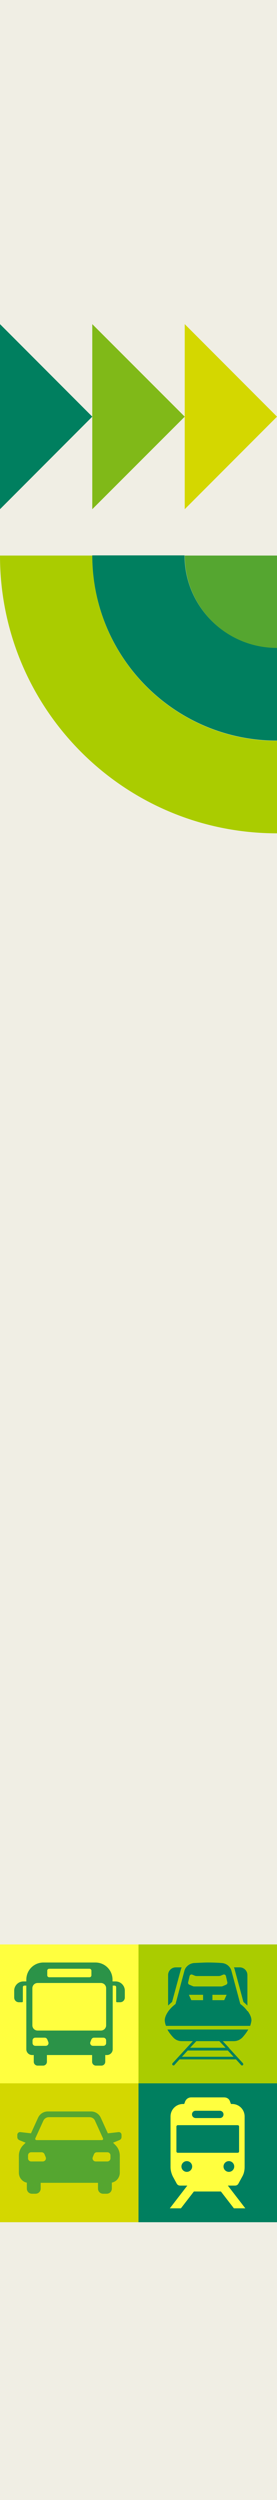
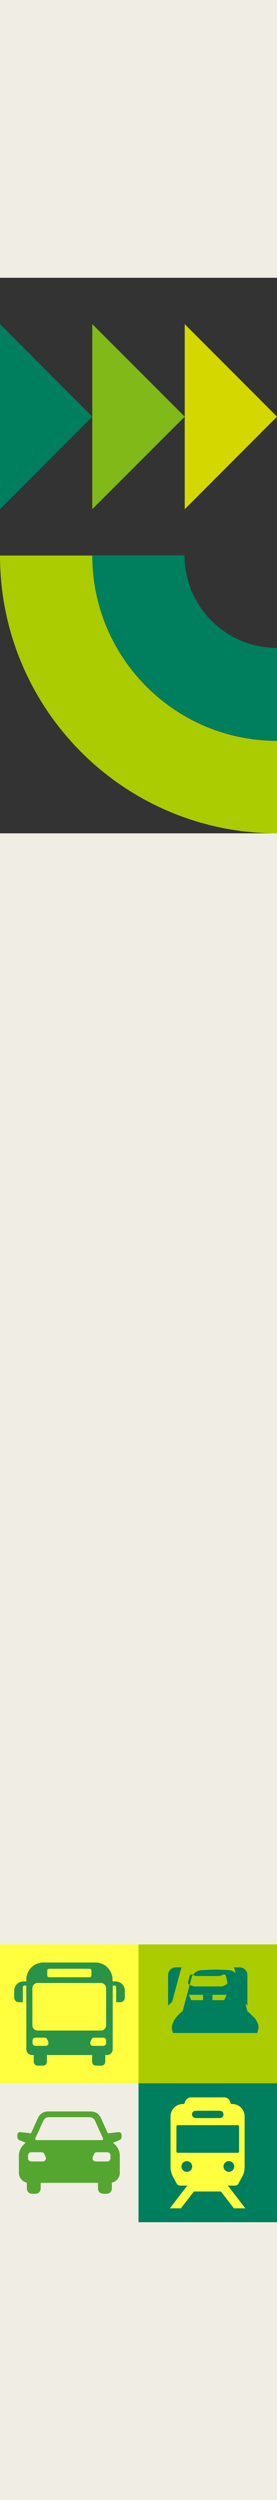
<svg xmlns="http://www.w3.org/2000/svg" id="_パーツ" version="1.1" viewBox="0 0 160 1440">
  <rect x="0" y="0" width="160" height="1440" fill="#333333" stroke="none" />
  <defs>
    <style>
      .st0 {
        fill: none;
      }

      .st1 {
        fill: #ffff3f;
      }

      .st2 {
        fill: #2b9348;
      }

      .st3 {
        fill: #007f5f;
      }

      .st4 {
        fill: #f0eee4;
      }

      .st5 {
        fill: #80b918;
      }

      .st6 {
        fill: #ac0;
      }

      .st7 {
        fill: #d4d700;
      }

      .st8 {
        fill: #55a630;
      }
    </style>
  </defs>
  <rect class="st4" y="1280" width="160" height="160" />
  <rect class="st4" width="160" height="160" />
  <rect class="st4" y="640" width="160" height="160" />
  <rect class="st4" y="480" width="160" height="160" />
-   <rect class="st4" y="320" width="160" height="160" />
-   <rect class="st4" y="160" width="160" height="160" />
  <rect class="st4" y="1120" width="160" height="160" />
  <rect class="st4" y="960" width="160" height="160" />
  <rect class="st4" y="800" width="160" height="160" />
  <g>
    <rect class="st0" y="160" width="160" height="160" />
    <polygon class="st3" points="53.3 240 0 293.3 0 186.7 53.3 240" />
    <polygon class="st5" points="106.7 240 53.3 293.3 53.3 186.7 106.7 240" />
    <polygon class="st7" points="160 240 106.7 293.3 106.7 186.7 160 240" />
  </g>
  <g>
    <rect class="st0" y="320" width="160" height="160" />
    <path class="st6" d="M160,426.7v53.3C71.6,480,0,408.4,0,320h53.3c0,58.9,47.8,106.7,106.7,106.7h0Z" />
-     <path class="st8" d="M160,373.3c-29.5,0-53.3-23.9-53.3-53.3h53.3v53.3h0Z" />
    <path class="st3" d="M160,373.3v53.3c-58.9,0-106.7-47.8-106.7-106.7h53.3c0,29.5,23.9,53.3,53.3,53.3h0Z" />
  </g>
  <g>
    <g>
      <g>
-         <rect class="st7" y="1200" width="80" height="80" />
        <path class="st8" d="M28.2,1216.2h-.6c-2.4,0-4.6,1.4-5.6,3.6l-4.1,9-6.1-.7c-1-.1-1.8.6-1.8,1.6v1.3c0,.8.5,1.4,1.1,1.7l3.7,1.5-1.4,1.4c-1.6,1.6-2.5,3.8-2.5,6.1v9.8c0,1.4.5,2.8,1.4,3.8.8,1,2,1.7,3.2,1.9v3.4c0,1.7,1.3,3,3,3h2c1.7,0,3-1.3,3-3v-3.3h33.1v3.3c0,1.7,1.3,3,3,3h2c1.7,0,3-1.3,3-3v-3.4c1.2-.3,2.4-.9,3.2-1.9.9-1.1,1.4-2.4,1.4-3.8v-9.8c0-2.3-.9-4.5-2.5-6.1l-1.4-1.4,3.7-1.5c.7-.3,1.2-1,1.2-1.7v-1.3c0-1-.8-1.7-1.8-1.6l-6.1.7-4.1-9c-1-2.2-3.2-3.6-5.6-3.6h-24.2ZM20.4,1231.7l4.6-10.1c.6-1.3,1.8-2.1,3.2-2.1h23.5c1.4,0,2.7.8,3.2,2.1l4.6,10.1c.2.5-.1,1-.7,1H21.1c-.5,0-.9-.5-.7-1ZM24.7,1245h-6.7c-1,0-1.8-.8-1.8-1.8v-1.7c0-1,.8-1.8,1.8-1.8h6c.7,0,1.4.4,1.7,1.1l.7,1.7c.5,1.2-.4,2.5-1.7,2.5h0ZM63.8,1243.2c0,1-.8,1.8-1.8,1.8h-6.7c-1.3,0-2.2-1.3-1.7-2.5l.7-1.7c.3-.7.9-1.1,1.7-1.1h6c1,0,1.8.8,1.8,1.8,0,0,0,1.7,0,1.7Z" />
      </g>
      <g>
        <rect class="st1" y="1120" width="80" height="80" />
        <path class="st2" d="M66.7,1141.3h-1.7v-1c0-5.5-4.4-9.9-9.9-9.9h-30c-5.5,0-9.9,4.4-9.9,9.9v1h-1.7c-2.9,0-5.3,2.4-5.3,5.3v4c0,1.5,1.2,2.7,2.7,2.7h1.8c.3,0,.5-.2.5-.5v-8.2c0-.5.4-.9.9-.9h1.1v36.7c0,1.8,1.5,3.3,3.3,3.3h1v3.9c0,1.2,1,2.2,2.2,2.2h3.2c1.2,0,2.2-1,2.2-2.2v-3.9h26.1v3.9c0,1.2,1,2.2,2.2,2.2h3.2c1.2,0,2.2-1,2.2-2.2v-3.9h1c1.8,0,3.3-1.5,3.3-3.3v-36.7h1.1c.5,0,.9.4.9.9v8.2c0,.3.2.5.5.5h1.8c1.5,0,2.7-1.2,2.7-2.7v-4c0-2.9-2.4-5.3-5.3-5.3ZM27.3,1135.1c0-.6.5-1.1,1.1-1.1h23.3c.6,0,1.1.5,1.1,1.1v2.7c0,.6-.5,1.1-1.1,1.1h-23.3c-.6,0-1.1-.5-1.1-1.1v-2.7ZM26.4,1178.4h-6c-.9,0-1.6-.7-1.6-1.6v-1.5c0-.9.7-1.6,1.6-1.6h5.4c.7,0,1.2.4,1.5,1l.6,1.5c.4,1.1-.3,2.2-1.5,2.2ZM61.3,1176.8c0,.9-.7,1.6-1.6,1.6h-6c-1.2,0-1.9-1.2-1.5-2.2l.6-1.5c.3-.6.8-1,1.5-1h5.4c.9,0,1.6.7,1.6,1.6v1.5ZM61.3,1166.6c0,1.6-1.3,3-3,3H21.7c-1.6,0-3-1.3-3-3v-21.4c0-1.6,1.3-3,3-3h36.6c1.6,0,3,1.3,3,3v21.4Z" />
      </g>
      <g>
        <rect class="st3" x="80" y="1200" width="80" height="80" />
        <path class="st1" d="M135.3,1272h6.4l-10.1-13.1h4.2c.8,0,1.5-.4,1.9-1.1l2.3-4.2c.9-1.6,1.3-3.5,1.3-5.4v-29.1c0-4-3.2-7.2-7.2-7.2h-.7l-.6-1.6c-.5-1.4-1.8-2.2-3.3-2.2h-19.2c-1.4,0-2.7.9-3.3,2.2l-.6,1.6h-.7c-4,0-7.2,3.2-7.2,7.2v29.1c0,1.9.5,3.7,1.3,5.4l2.3,4.2c.4.7,1.1,1.1,1.9,1.1h4.2l-10.1,13.1h6.4l7.5-9.7h15.6l7.5,9.7ZM132.2,1251c-1.7,0-3.1-1.4-3.1-3.1s1.4-3.1,3.1-3.1,3.1,1.4,3.1,3.1-1.4,3.1-3.1,3.1ZM113,1215.8h14c1.1,0,2.1.9,2.1,2.1s-.9,2.1-2.1,2.1h-14c-1.1,0-2.1-.9-2.1-2.1s.9-2.1,2.1-2.1ZM102.7,1240c-.5,0-.8-.4-.8-.8v-14.3c0-.5.4-.8.8-.8h34.6c.5,0,.8.4.8.8v14.3c0,.5-.4.8-.8.8h-34.6ZM104.8,1247.9c0-1.7,1.4-3.1,3.1-3.1s3.1,1.4,3.1,3.1-1.4,3.1-3.1,3.1-3.1-1.4-3.1-3.1Z" />
      </g>
    </g>
    <g>
      <rect class="st6" x="80" y="1120" width="80" height="80" />
      <g>
        <path class="st3" d="M135.5,1134.2h0c0,0,5.1,18.9,5.1,18.9.8.7,1.6,1.4,2.3,2.1v-17.6c0-2.4-2-4.4-4.4-4.4h-3.4c.2.3.3.6.4,1Z" />
        <path class="st3" d="M99.4,1153.1l5.1-18.8h0c.1-.4.3-.7.4-1.1h-3.4c-2.4,0-4.4,2-4.4,4.4v17.6c.7-.7,1.5-1.4,2.3-2.1Z" />
-         <path class="st3" d="M132.5,1179.8s0,0,0,0h0s0,0,0,0l-3.8-4.1h6.4c1.9,0,3.6-.8,4.9-2.1,1.1-1.2,2.4-2.8,3.4-4.6h-46.7c1,1.9,2.3,3.4,3.4,4.6,1.3,1.4,3,2.1,4.9,2.1h6.4l-3.8,4.1s0,0,0,0c0,0,0,0,0,0l-7.9,8.6c-.3.3-.3.8,0,1.1.1.1.3.2.5.2s.4,0,.5-.2l3-3.3h32.6l3,3.3c.1.2.3.2.5.2s.4,0,.5-.2c.3-.3.3-.7,0-1.1l-7.9-8.6ZM126.7,1175.7l3.6,3.8h-20.5l3.6-3.8h13.3ZM105.1,1184.7l3.3-3.6h23.2l3.3,3.6h-29.8Z" />
-         <path class="st3" d="M142.9,1158.4c-1-1.4-2.4-2.9-4.1-4.1l-5.2-19.4c-.2-.6-.5-1.2-.9-1.7-1.1-1.5-2.8-2.4-4.7-2.5-2.4-.2-5.5-.3-7.9-.3s-5.4.2-7.9.3c-1.9.1-3.6,1.1-4.7,2.5-.4.5-.7,1.1-.9,1.7l-5.2,19.4c-1.7,1.3-3.1,2.7-4.1,4.1-1.5,2.1-2.3,4.2-2.1,5.8.1.9.3,1.8.7,2.7h48.6c.3-.9.5-1.7.7-2.7.2-1.7-.6-3.7-2.1-5.8ZM117.3,1152.1h-6.8l-1.4-3.1h8.2v3.1ZM129.5,1152.1h-6.8v-3.1h8.2l-1.4,3.1ZM130.6,1143.2l-1.9.8c-.4.2-.8.2-1.3.2h-14.8c-.4,0-.9,0-1.3-.2l-1.9-.8c-.6-.2-.9-.9-.7-1.5l.8-3.5c.2-.7.9-1.1,1.6-.8l1.2.5c.4.2.9.3,1.4.3h12.6c.5,0,1-.1,1.4-.3l1.2-.5c.7-.3,1.4.1,1.6.8l.8,3.5c.2.6-.2,1.3-.7,1.5Z" />
+         <path class="st3" d="M142.9,1158.4l-5.2-19.4c-.2-.6-.5-1.2-.9-1.7-1.1-1.5-2.8-2.4-4.7-2.5-2.4-.2-5.5-.3-7.9-.3s-5.4.2-7.9.3c-1.9.1-3.6,1.1-4.7,2.5-.4.5-.7,1.1-.9,1.7l-5.2,19.4c-1.7,1.3-3.1,2.7-4.1,4.1-1.5,2.1-2.3,4.2-2.1,5.8.1.9.3,1.8.7,2.7h48.6c.3-.9.5-1.7.7-2.7.2-1.7-.6-3.7-2.1-5.8ZM117.3,1152.1h-6.8l-1.4-3.1h8.2v3.1ZM129.5,1152.1h-6.8v-3.1h8.2l-1.4,3.1ZM130.6,1143.2l-1.9.8c-.4.2-.8.2-1.3.2h-14.8c-.4,0-.9,0-1.3-.2l-1.9-.8c-.6-.2-.9-.9-.7-1.5l.8-3.5c.2-.7.9-1.1,1.6-.8l1.2.5c.4.2.9.3,1.4.3h12.6c.5,0,1-.1,1.4-.3l1.2-.5c.7-.3,1.4.1,1.6.8l.8,3.5c.2.6-.2,1.3-.7,1.5Z" />
      </g>
    </g>
  </g>
</svg>